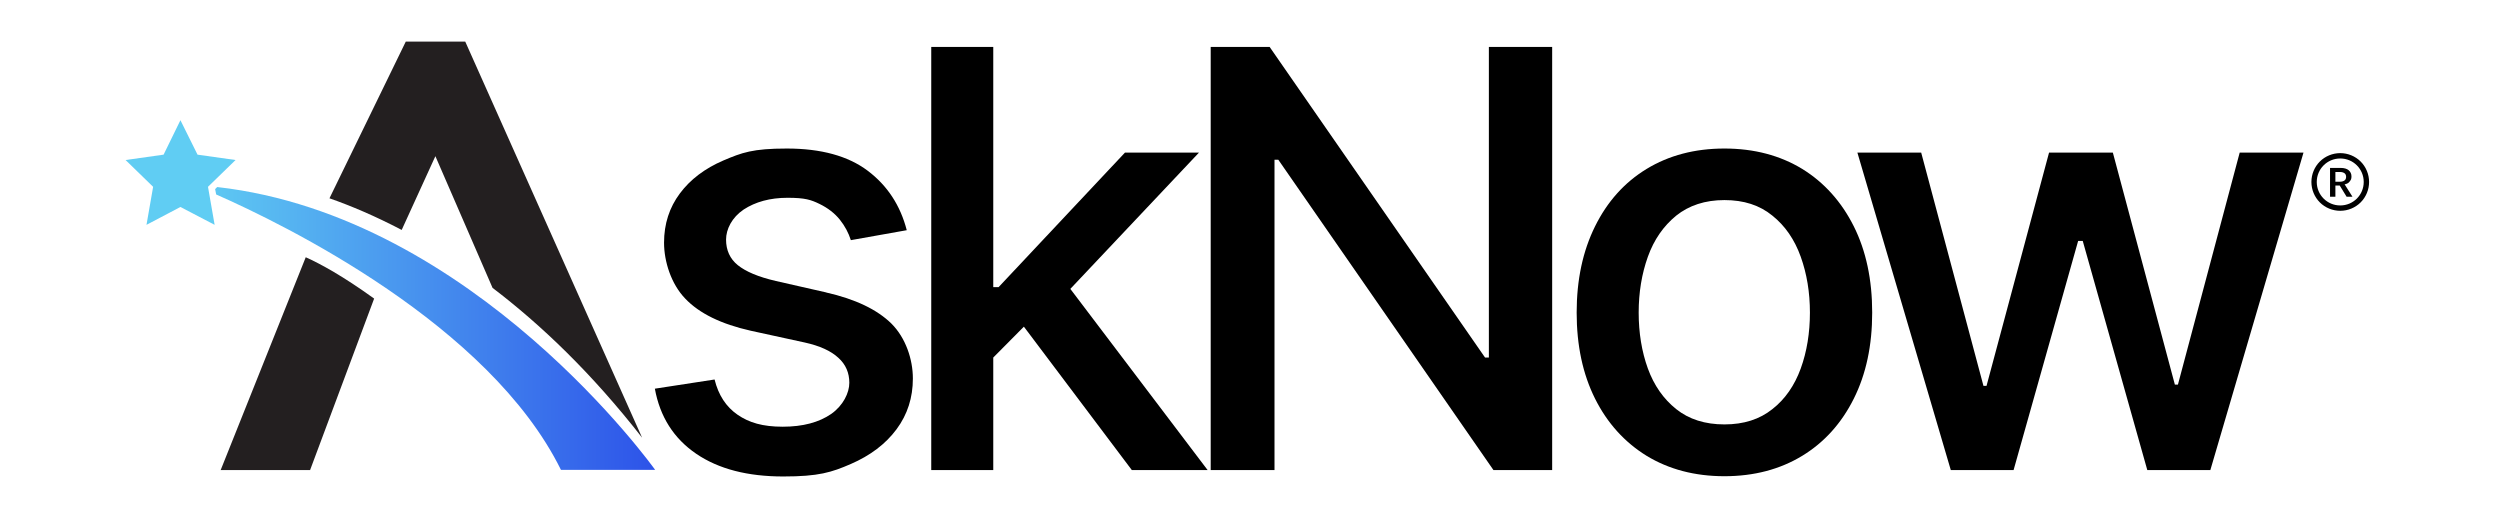
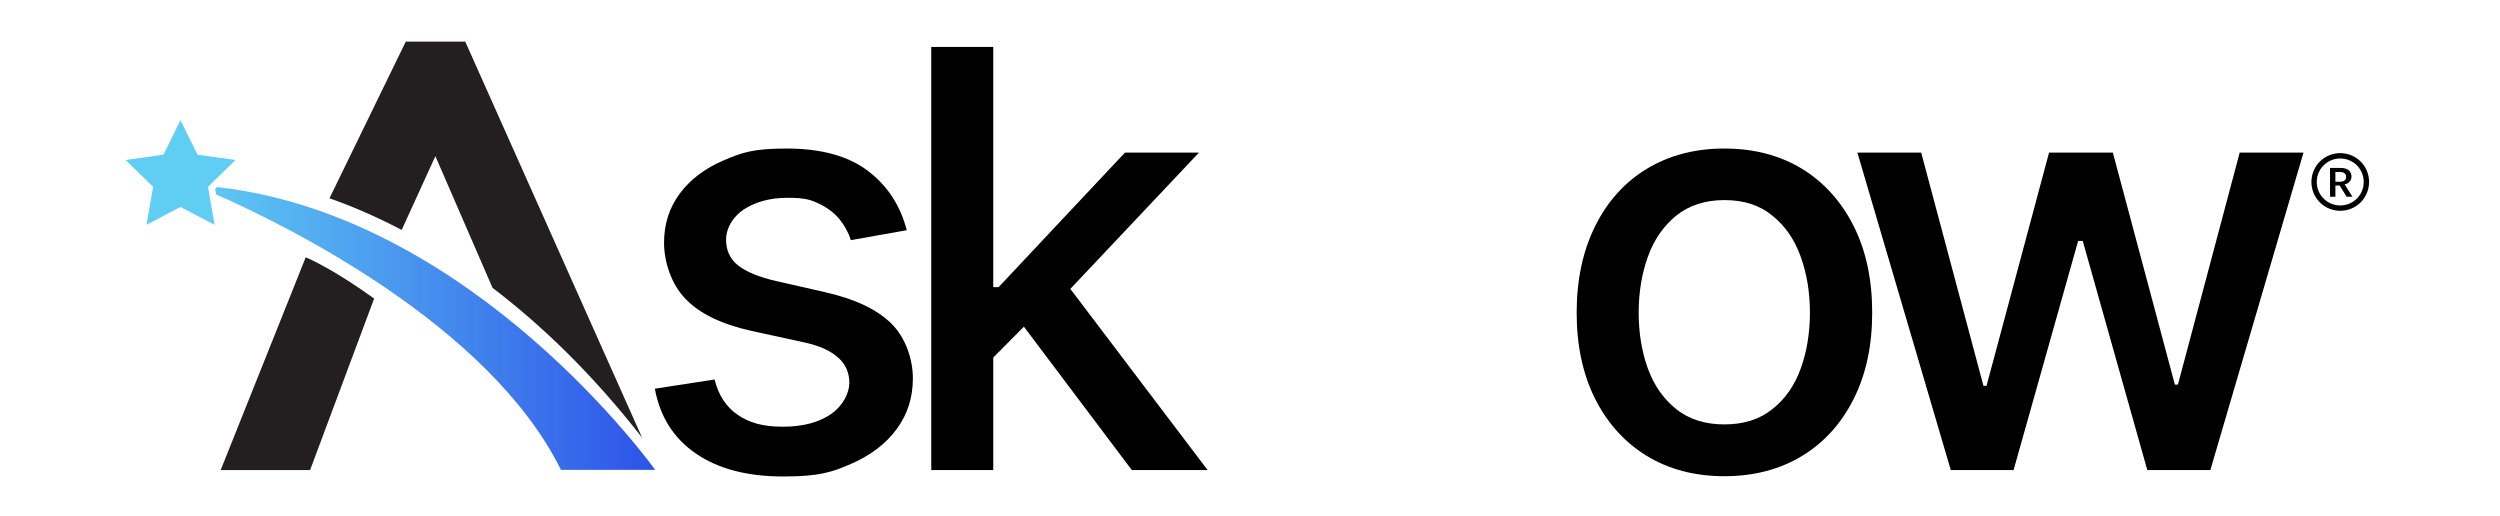
<svg xmlns="http://www.w3.org/2000/svg" version="1.1" viewBox="0 0 979.6 202">
  <defs>
    <style>
      .cls-1 {
        fill: #231f20;
      }

      .cls-2 {
        fill: url(#linear-gradient);
      }

      .cls-3 {
        fill: #60cdf3;
      }
    </style>
    <linearGradient id="linear-gradient" x1="75.8" y1="668.7" x2="256.6" y2="668.7" gradientTransform="translate(0 -540)" gradientUnits="userSpaceOnUse">
      <stop offset="0" stop-color="#60cdf3" />
      <stop offset="1" stop-color="#2d53e9" />
    </linearGradient>
  </defs>
  <g>
    <g id="Layer_1">
      <g id="Layer_1-2" data-name="Layer_1">
        <g id="Layer_1-2">
          <path d="M323.8,114.6l-19.8-4.5c-6.9-1.6-11.8-3.7-14.9-6.2s-4.6-5.9-4.6-10,2.3-8.7,6.9-11.8c4.6-3,10.3-4.6,17.2-4.6s9.2.8,12.5,2.4,6,3.7,8,6.2,3.4,5.2,4.3,8l21.9-3.9c-2.5-9.7-7.6-17.5-15.3-23.3-7.7-5.8-18.3-8.7-31.7-8.7s-17.6,1.6-24.9,4.7c-7.2,3.1-12.9,7.4-17,12.9s-6.2,11.9-6.2,19.3,2.8,16.2,8.3,21.9c5.5,5.8,14.1,10,25.7,12.6l21.1,4.6c5.9,1.3,10.3,3.3,13.2,6,2.9,2.6,4.3,5.9,4.3,9.8s-2.4,8.9-7.1,12.2c-4.8,3.3-11.1,5-19,5s-13.2-1.6-17.7-4.7-7.5-7.7-9-13.8l-23.4,3.6c2,11,7.4,19.5,16.2,25.5,8.8,6,20.2,8.9,34.1,8.9s18.9-1.6,26.5-4.9,13.6-7.8,17.9-13.6,6.4-12.4,6.4-19.9-2.8-15.9-8.4-21.5c-5.6-5.5-14.1-9.6-25.6-12.2,0,0,.1,0,.1,0Z" />
          <polygon points="469.8 59.8 440.8 59.8 391.3 112.5 389.2 112.5 389.2 18.4 364.9 18.4 364.9 184.2 389.2 184.2 389.2 140.1 401.2 128 443.5 184.2 473.2 184.2 419.4 113.2 469.8 59.8" />
-           <polygon points="583.4 140.1 581.9 140.1 497.5 18.4 474.4 18.4 474.4 184.2 499.4 184.2 499.4 62.6 500.9 62.6 585.2 184.2 608.2 184.2 608.2 18.4 583.4 18.4 583.4 140.1" />
          <path d="M706.2,66.2c-8.7-5.3-18.9-8-30.5-8s-21.8,2.7-30.5,8c-8.7,5.3-15.4,12.8-20.2,22.5s-7.2,20.9-7.2,33.8,2.4,24.1,7.2,33.7,11.6,17.1,20.2,22.4c8.7,5.3,18.9,8,30.5,8s21.8-2.7,30.5-8,15.4-12.8,20.2-22.4,7.2-20.8,7.2-33.7-2.4-24.2-7.2-33.8-11.6-17.2-20.2-22.5h0ZM705.6,144.4c-2.4,6.6-6.1,12-11.1,15.9-5,4-11.2,6-18.8,6s-13.9-2-18.9-6-8.7-9.3-11.1-15.9c-2.4-6.6-3.6-14-3.6-21.9s1.2-15.2,3.6-21.9c2.4-6.7,6.1-12,11.1-16.1,5-4,11.3-6.1,18.9-6.1s13.8,2,18.8,6.1c5,4,8.7,9.4,11.1,16.1,2.4,6.7,3.6,14,3.6,21.9s-1.2,15.3-3.6,21.9Z" />
          <polygon points="877.6 59.8 853.4 150.7 852.2 150.7 827.9 59.8 802.9 59.8 778.4 151.2 777.2 151.2 752.8 59.8 727.8 59.8 764.4 184.2 789 184.2 814.3 94.4 816.1 94.4 841.4 184.2 866.1 184.2 902.6 59.8 877.6 59.8" />
          <path class="cls-2" d="M85.1,73.3l-.8.8.4,2.1c26.8,11.8,107,51,135.1,107.9h36.9s-70.8-99.4-171.5-110.8h-.1Z" />
          <polygon class="cls-3" points="70.7 47.1 64.1 60.6 49.2 62.7 60 73.2 57.4 88.1 70.7 81.1 84.1 88.1 81.5 73.2 92.3 62.7 77.4 60.6 70.7 47.1" />
          <g>
            <path class="cls-1" d="M86.4,184.2h35.1l25.1-67.2c-12.2-8.8-21-13.6-26.8-16.2l-33.3,83.3h0Z" />
            <path class="cls-1" d="M170.6,61.2l22.4,51.6c18.8,14.3,38.8,33.3,58.6,58.7L182.3,16.3h-23.3l-29.9,61.4c8.3,2.9,17.8,6.9,28.3,12.4l13.2-28.9h0Z" />
          </g>
          <g>
            <path d="M917,82.6c-3,0-5.9-1.2-8-3.3-2.1-2.1-3.3-5-3.3-8s1.2-5.9,3.3-8,5-3.3,8-3.3,5.9,1.2,8,3.3,3.3,5,3.3,8-1.2,5.9-3.3,8-5,3.3-8,3.3ZM917,62.1c-5.1,0-9.2,4.1-9.2,9.2s4.1,9.2,9.2,9.2,9.2-4.1,9.2-9.2-4.1-9.2-9.2-9.2Z" />
            <path d="M919.5,77.1l-2.7-4.4h-1.7v4.4h-2.1v-11.3h4.2c1.3,0,2.4.3,3.1.9.7.6,1.1,1.4,1.1,2.4s-.2,1.4-.7,2c-.4.6-1,.9-1.8,1.1h-.2l3.1,4.9h-2.3,0ZM915.1,71.2h1.9c.7,0,1.3-.2,1.7-.5s.6-.8.6-1.4-.2-1.1-.6-1.4c-.4-.3-1-.5-1.7-.5h-1.9v3.8h0Z" />
          </g>
        </g>
      </g>
    </g>
  </g>
</svg>